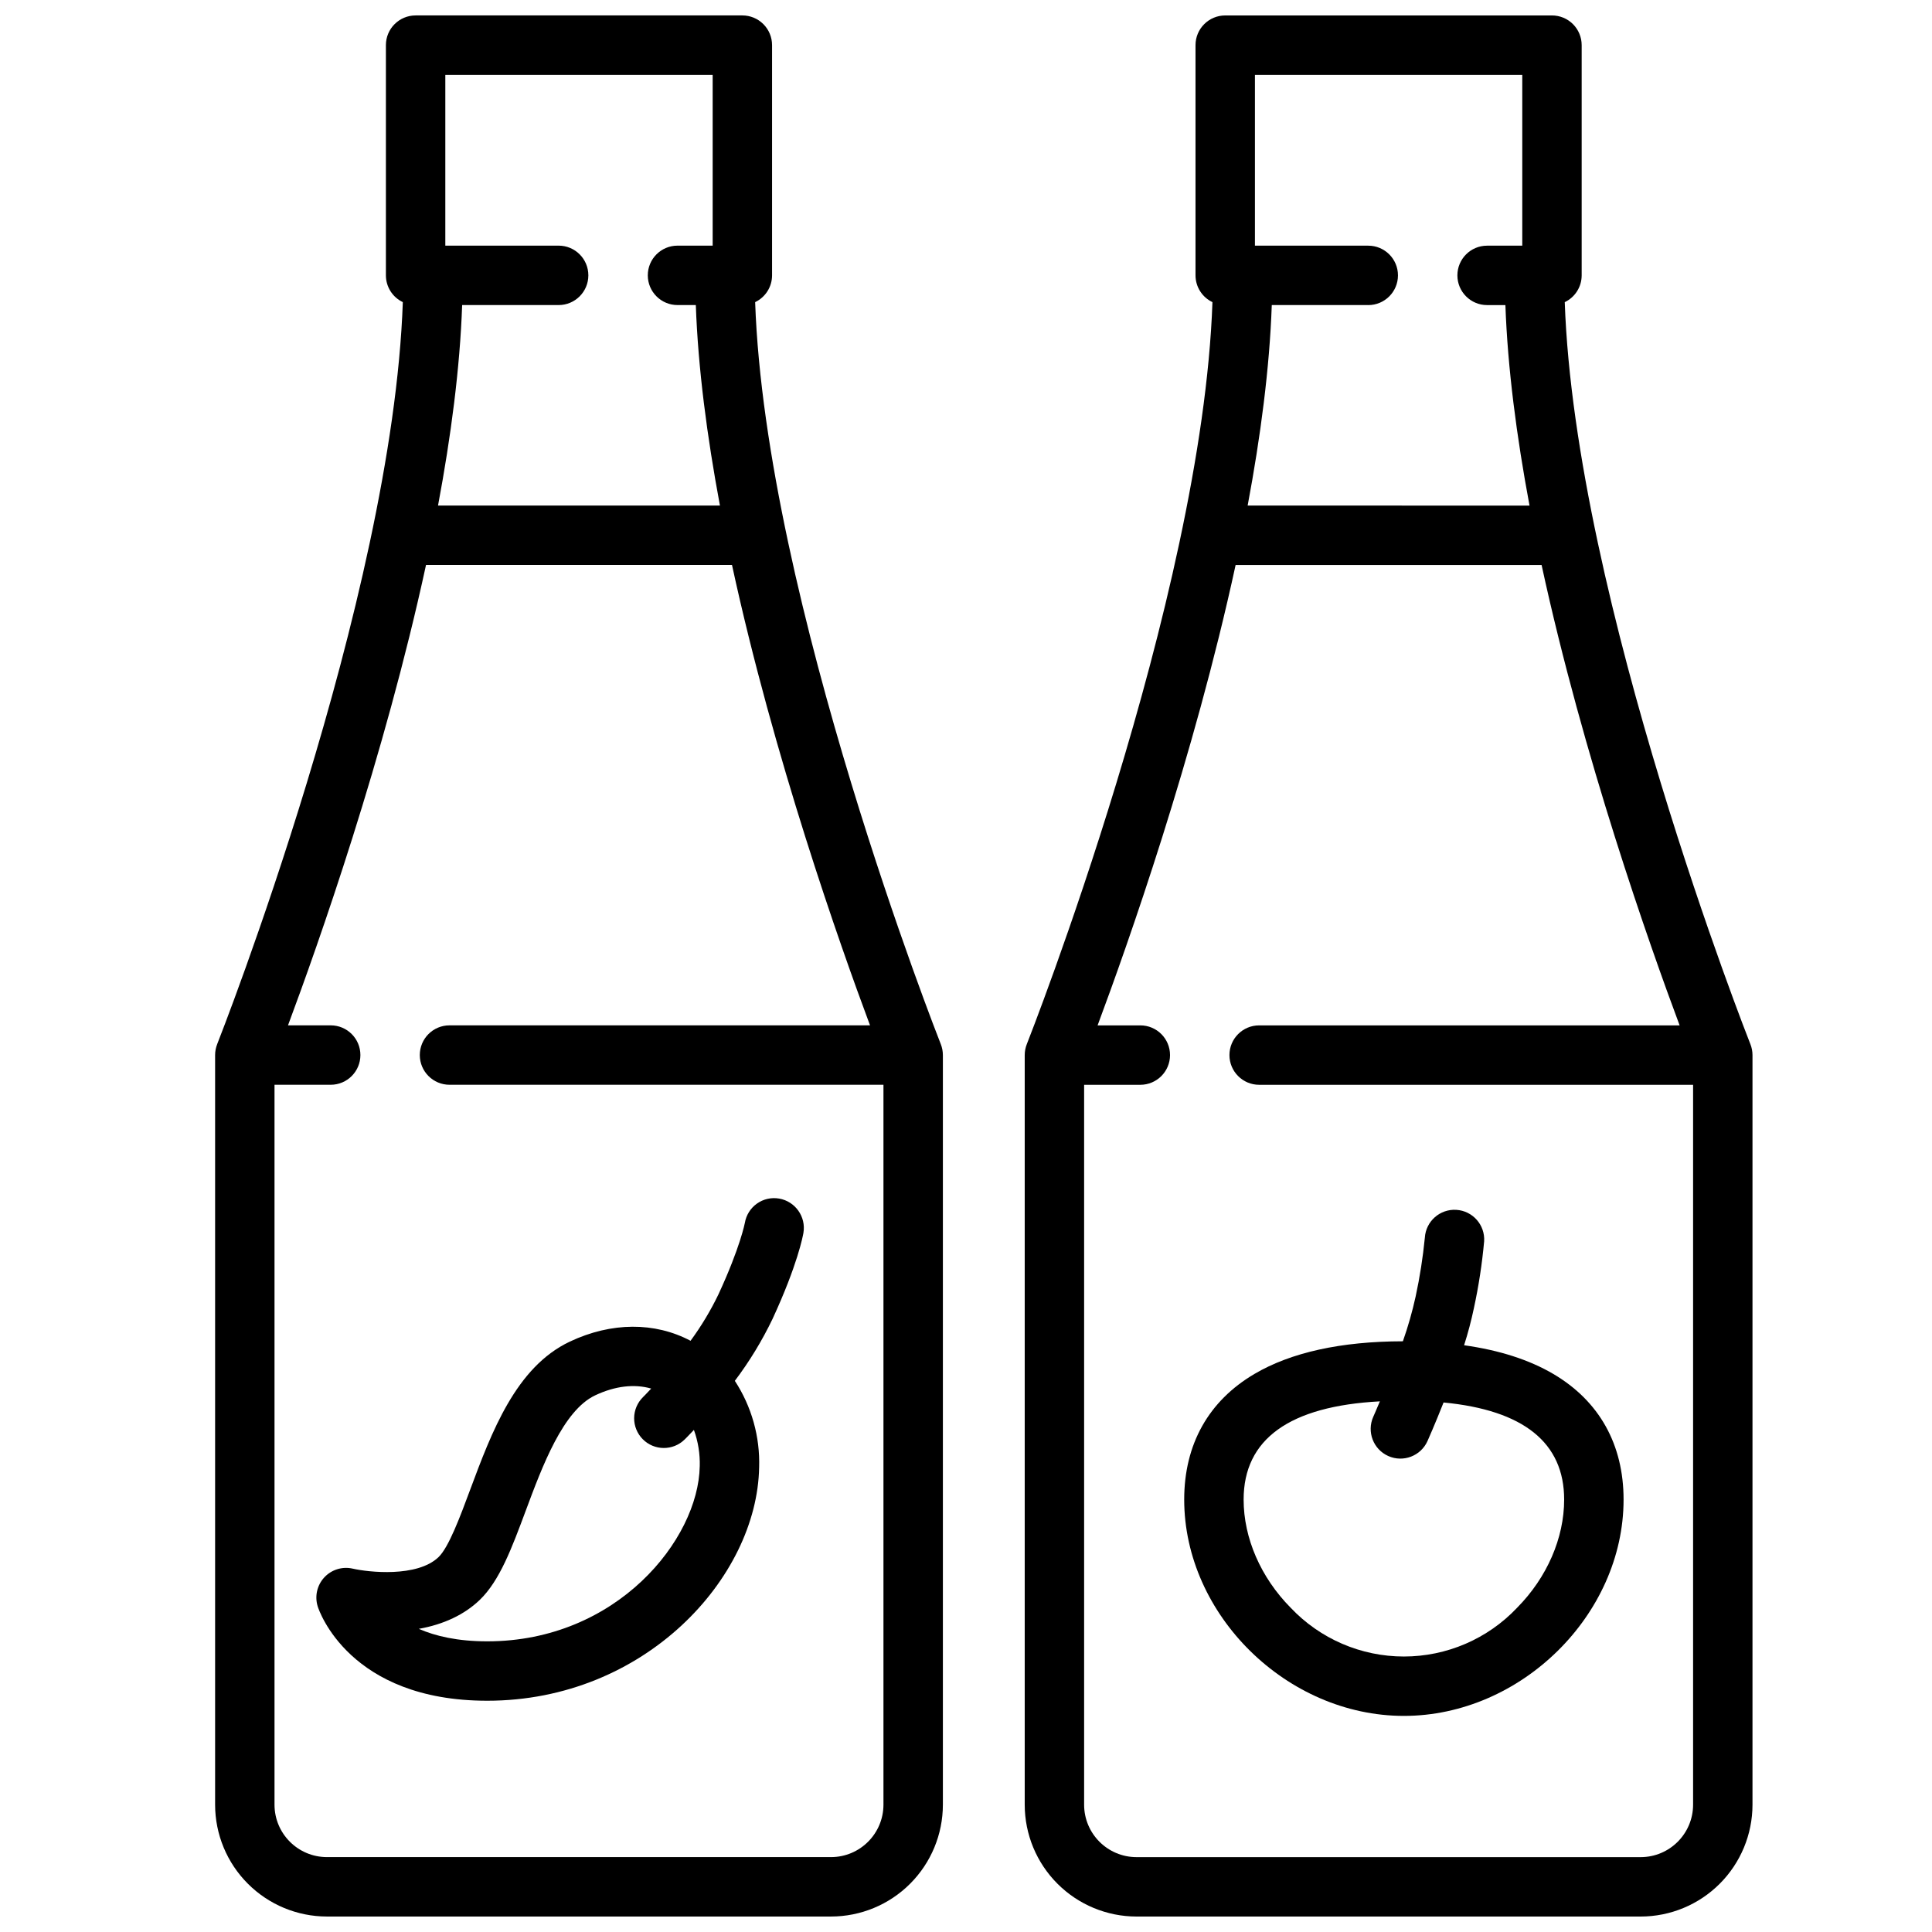
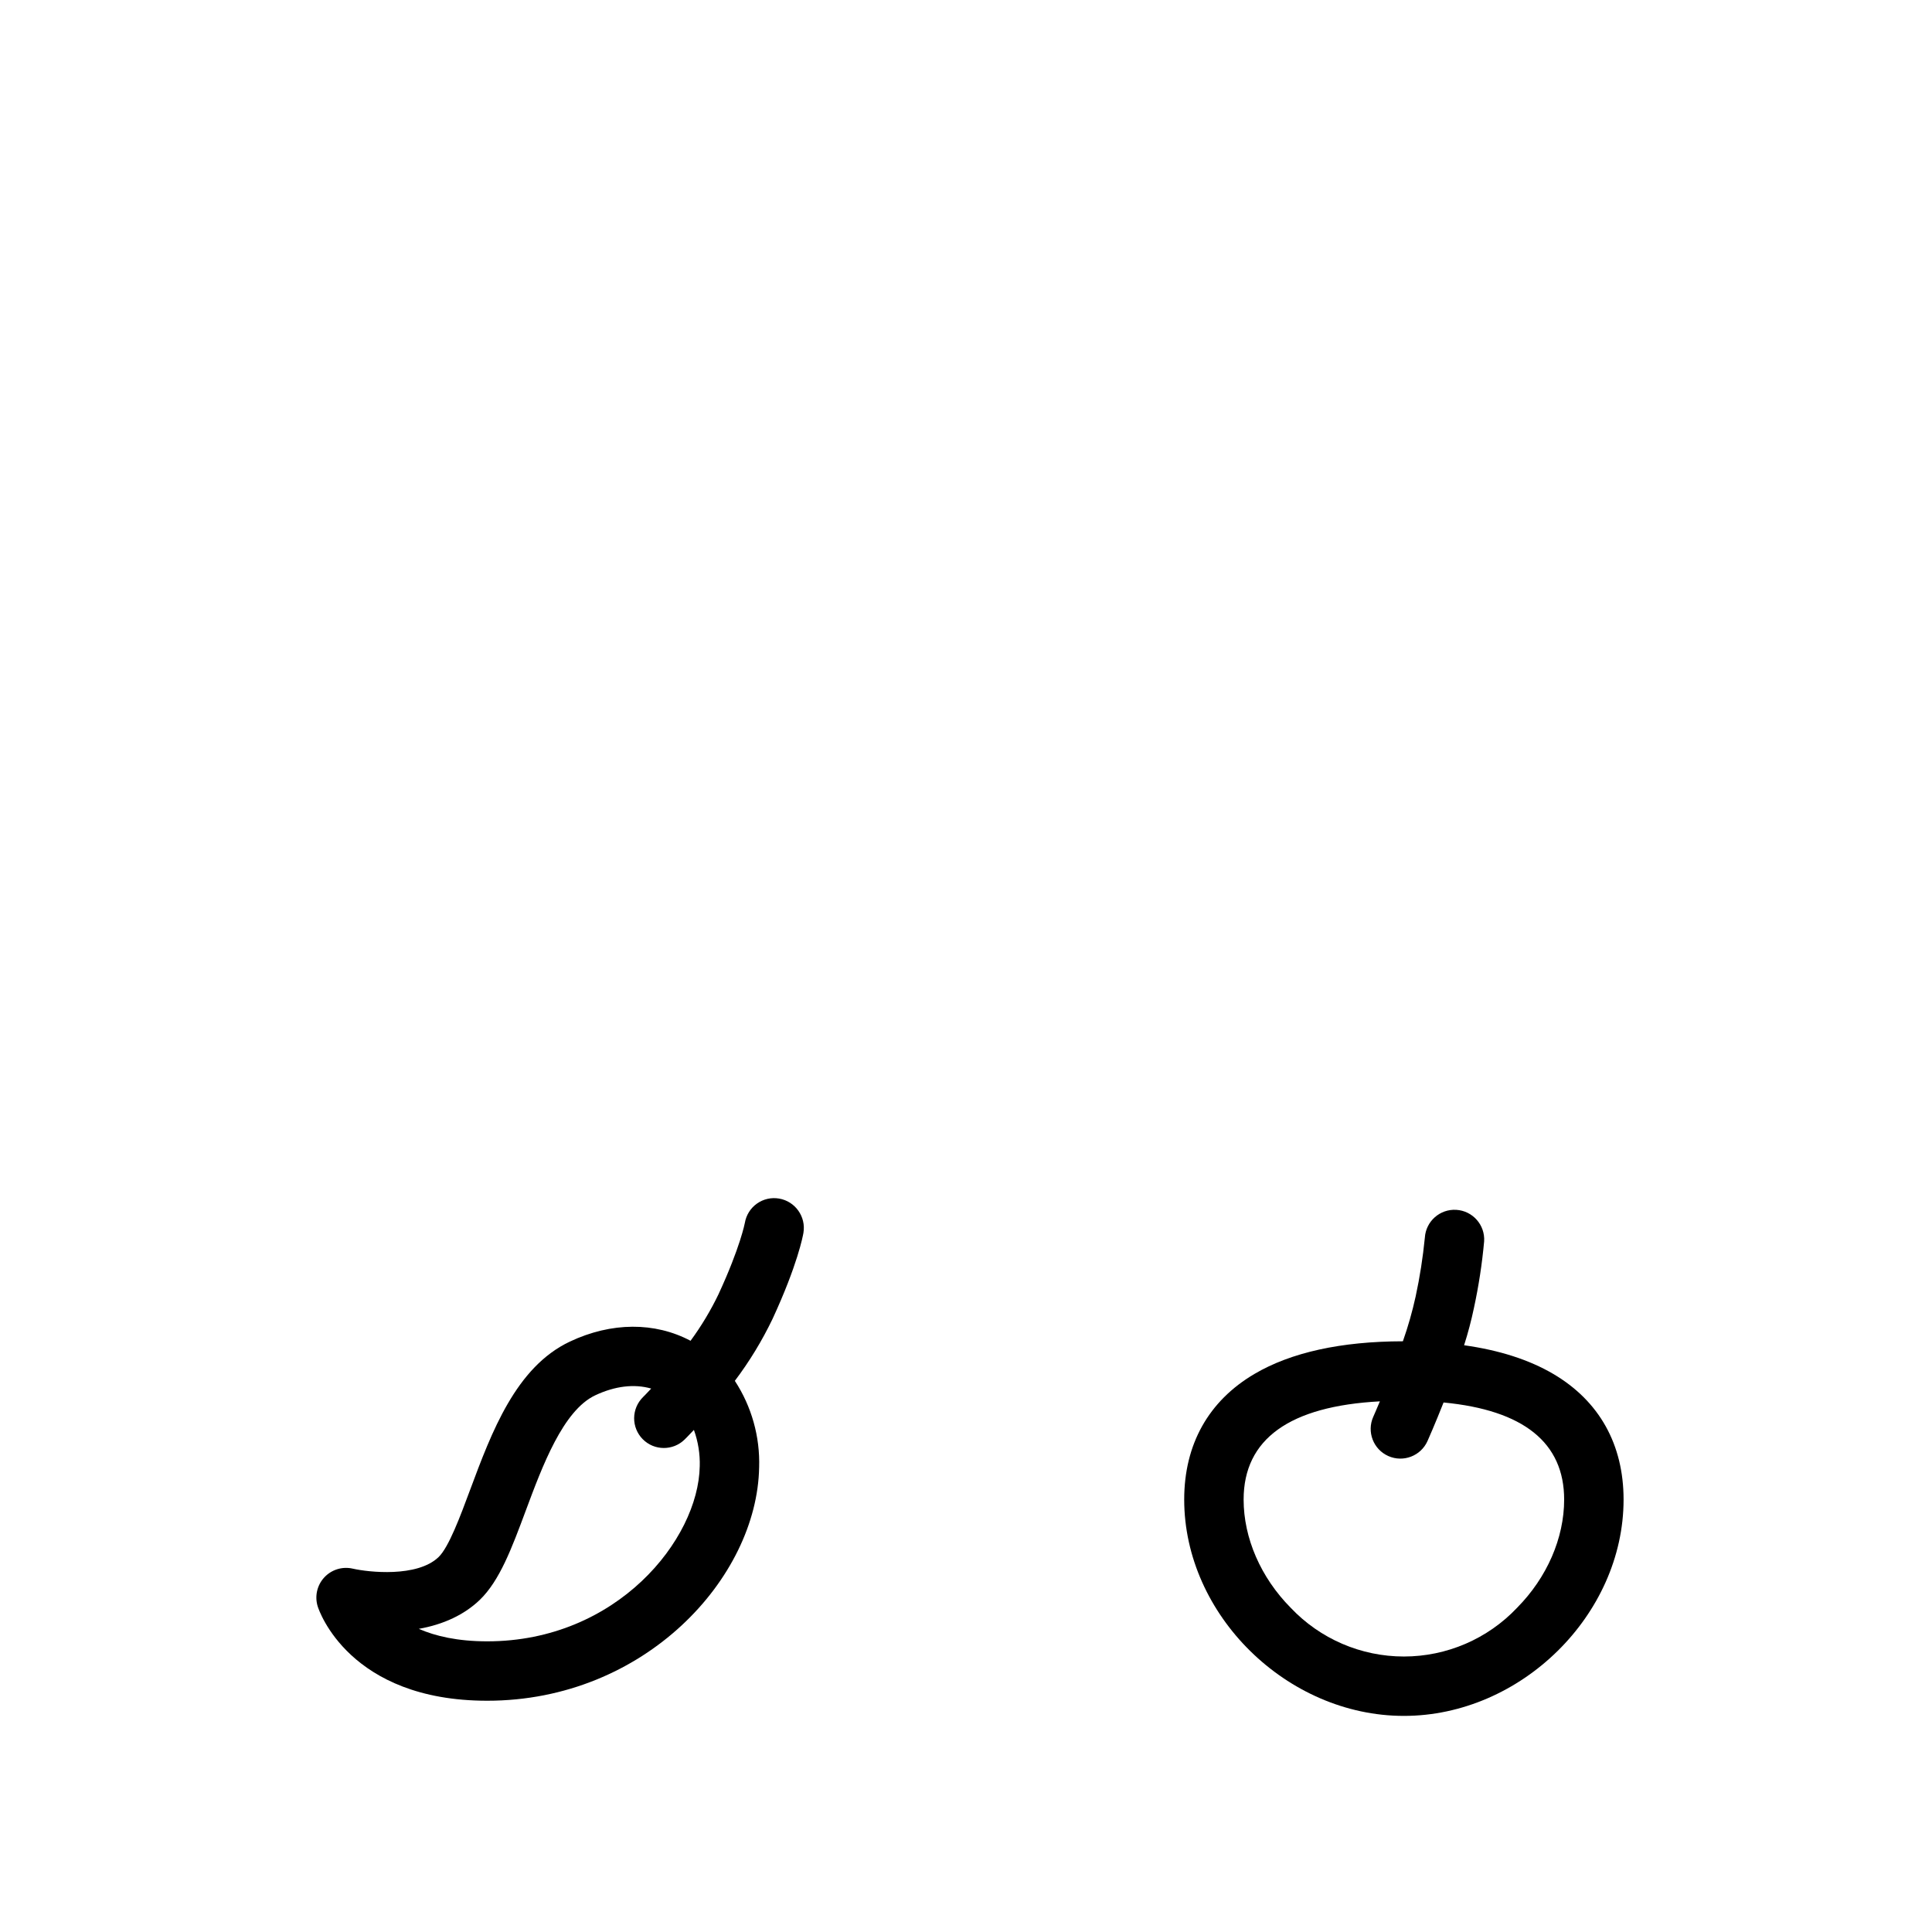
<svg xmlns="http://www.w3.org/2000/svg" width="800px" height="800px" version="1.1" viewBox="144 144 512 512">
  <defs>
    <clipPath id="b">
-       <path d="m415 148.09h194v503.81h-194z" />
-     </clipPath>
+       </clipPath>
    <clipPath id="a">
-       <path d="m201 148.09h193v503.81h-193z" />
-     </clipPath>
+       </clipPath>
  </defs>
  <path d="m350.46 461.63c-2.055-0.352-4.164 0.129-5.863 1.336-1.699 1.203-2.852 3.039-3.199 5.094-0.012 0.062-1.223 6.461-6.941 18.828h0.004c-2.094 4.367-4.59 8.527-7.457 12.434-9.477-5.019-20.969-4.981-31.98 0.211-14.324 6.758-20.758 24.035-26.434 39.277-2.656 7.148-5.68 15.254-8.363 17.832-5.672 5.457-18.633 4.008-22.73 3.066v0.004c-2.758-0.645-5.644 0.246-7.566 2.324-1.922 2.078-2.578 5.027-1.723 7.723 0.324 1.02 8.344 24.953 44.91 24.953 41.809 0 71.535-32.59 72.059-61.836h0.004c0.254-8.125-1.992-16.133-6.441-22.938 3.875-5.137 7.227-10.645 10.008-16.445 6.625-14.336 8.027-21.941 8.168-22.762v-0.004c0.723-4.289-2.16-8.359-6.453-9.098zm-21.023 70.961c-0.348 19.363-21.941 46.379-56.316 46.379-7.879 0-13.766-1.395-18.133-3.309 6.594-1.168 12.09-3.766 16.152-7.668 5.269-5.07 8.484-13.695 12.203-23.688 4.398-11.809 9.871-26.512 18.402-30.535 5.254-2.477 10.371-3.07 14.832-1.785-1.312 1.41-2.137 2.231-2.176 2.262v0.004c-1.484 1.465-2.332 3.461-2.348 5.551-0.016 2.086 0.801 4.094 2.266 5.582 3.051 3.098 8.035 3.137 11.133 0.082 0.145-0.145 1.051-1.039 2.438-2.523h0.004c1.117 3.09 1.641 6.363 1.547 9.648z" />
  <path d="m555.64 508.11c-6.387-3.758-14.305-6.297-23.641-7.606 1.035-3.234 1.902-6.519 2.602-9.84 1.266-5.84 2.172-11.754 2.711-17.703 0.27-4.34-3.031-8.074-7.371-8.34-4.34-0.27-8.074 3.035-8.34 7.371-0.516 5.238-1.328 10.438-2.438 15.582-0.883 4.023-2.012 7.992-3.383 11.879-16.391 0.031-29.625 2.941-39.328 8.648-12.188 7.172-18.625 18.684-18.625 33.297 0 30.543 27.203 57.332 58.219 57.332s58.219-26.785 58.219-57.324c0-14.613-6.441-26.125-18.625-33.297zm-9.59 61.961c-7.801 8.25-18.652 12.922-30.004 12.922s-22.203-4.672-30.004-12.922c-7.926-8.012-12.469-18.457-12.469-28.664 0-16.027 12.148-24.766 36.113-26.035-1.039 2.481-1.734 4.043-1.758 4.098v-0.004c-1.77 3.973 0.012 8.629 3.984 10.398 3.973 1.77 8.625-0.016 10.395-3.984 0.168-0.379 2.008-4.519 4.254-10.207 21.211 2.031 31.957 10.66 31.957 25.73 0 10.211-4.547 20.656-12.469 28.668z" />
  <g clip-path="url(#b)">
-     <path d="m607.87 420.71c-0.48-1.203-46.473-117.89-49.195-196.64v0.004c2.738-1.305 4.484-4.066 4.484-7.102v-61.008c0-2.086-0.828-4.09-2.305-5.566-1.477-1.477-3.477-2.305-5.566-2.305h-86.594 0.004c-4.348 0-7.875 3.523-7.875 7.871v61.008c0.004 3.035 1.75 5.797 4.488 7.098-2.723 78.746-48.715 195.43-49.195 196.64-0.367 0.926-0.555 1.914-0.555 2.906v198.66c0.008 7.856 3.133 15.387 8.688 20.941 5.555 5.555 13.086 8.68 20.941 8.688h133.61c7.856-0.008 15.387-3.133 20.941-8.688 5.555-5.555 8.68-13.086 8.688-20.941v-198.66c0-0.992-0.188-1.98-0.555-2.906zm-131.3-256.87h70.848v45.266h-9.324c-4.348 0-7.871 3.523-7.871 7.871s3.523 7.875 7.871 7.875h4.852c0.59 16.703 2.973 34.832 6.394 53.137l-74.699-0.004c3.43-18.301 5.809-36.434 6.394-53.137h25.566v0.004c4.348 0 7.875-3.527 7.875-7.875s-3.527-7.871-7.875-7.871h-30.031zm102.23 472.32h-133.61c-7.664-0.008-13.879-6.223-13.887-13.887v-190.79h14.895c4.348 0 7.871-3.527 7.871-7.875 0-4.348-3.523-7.871-7.871-7.871h-11.324c7.969-21.352 25.52-70.992 36.578-122.02h81.082c11.062 51.023 28.605 100.66 36.582 122.02h-111.43c-4.348 0-7.871 3.523-7.871 7.871 0 4.348 3.523 7.875 7.871 7.875h115v190.79c-0.012 7.664-6.223 13.879-13.887 13.887z" />
-   </g>
+     </g>
  <g clip-path="url(#a)">
-     <path d="m344.12 224.07c2.738-1.305 4.484-4.066 4.484-7.102v-61.008c0-2.086-0.828-4.09-2.305-5.566-1.477-1.477-3.477-2.305-5.566-2.305h-86.594 0.004c-4.348 0-7.875 3.523-7.875 7.871v61.008c0.004 3.035 1.746 5.797 4.484 7.098-2.723 78.746-48.715 195.43-49.195 196.64h0.004c-0.367 0.926-0.555 1.914-0.555 2.906v198.66c0.008 7.856 3.133 15.387 8.688 20.941 5.555 5.555 13.086 8.68 20.941 8.688h133.61c7.856-0.008 15.387-3.133 20.941-8.688 5.555-5.555 8.68-13.086 8.688-20.941v-198.66c0-0.992-0.188-1.98-0.555-2.906-0.48-1.203-46.473-117.89-49.195-196.63zm-82.105-60.238h70.848v45.266h-9.316c-4.348 0-7.875 3.523-7.875 7.871s3.527 7.875 7.875 7.875h4.852c0.59 16.703 2.973 34.832 6.394 53.137l-74.711-0.004c3.43-18.301 5.809-36.434 6.394-53.137h25.57v0.004c4.348 0 7.875-3.527 7.875-7.875s-3.527-7.871-7.875-7.871h-30.031zm102.23 472.32h-133.61c-7.668-0.012-13.879-6.223-13.887-13.887v-190.79h14.891c4.348 0 7.871-3.527 7.871-7.875 0-4.348-3.523-7.871-7.871-7.871h-11.316c7.969-21.352 25.52-70.992 36.578-122.02h81.082c11.062 51.023 28.605 100.66 36.582 122.02h-111.44c-4.348 0-7.875 3.523-7.875 7.871 0 4.348 3.527 7.875 7.875 7.875h115v190.79c-0.012 7.664-6.223 13.879-13.887 13.887z" />
-   </g>
+     </g>
</svg>